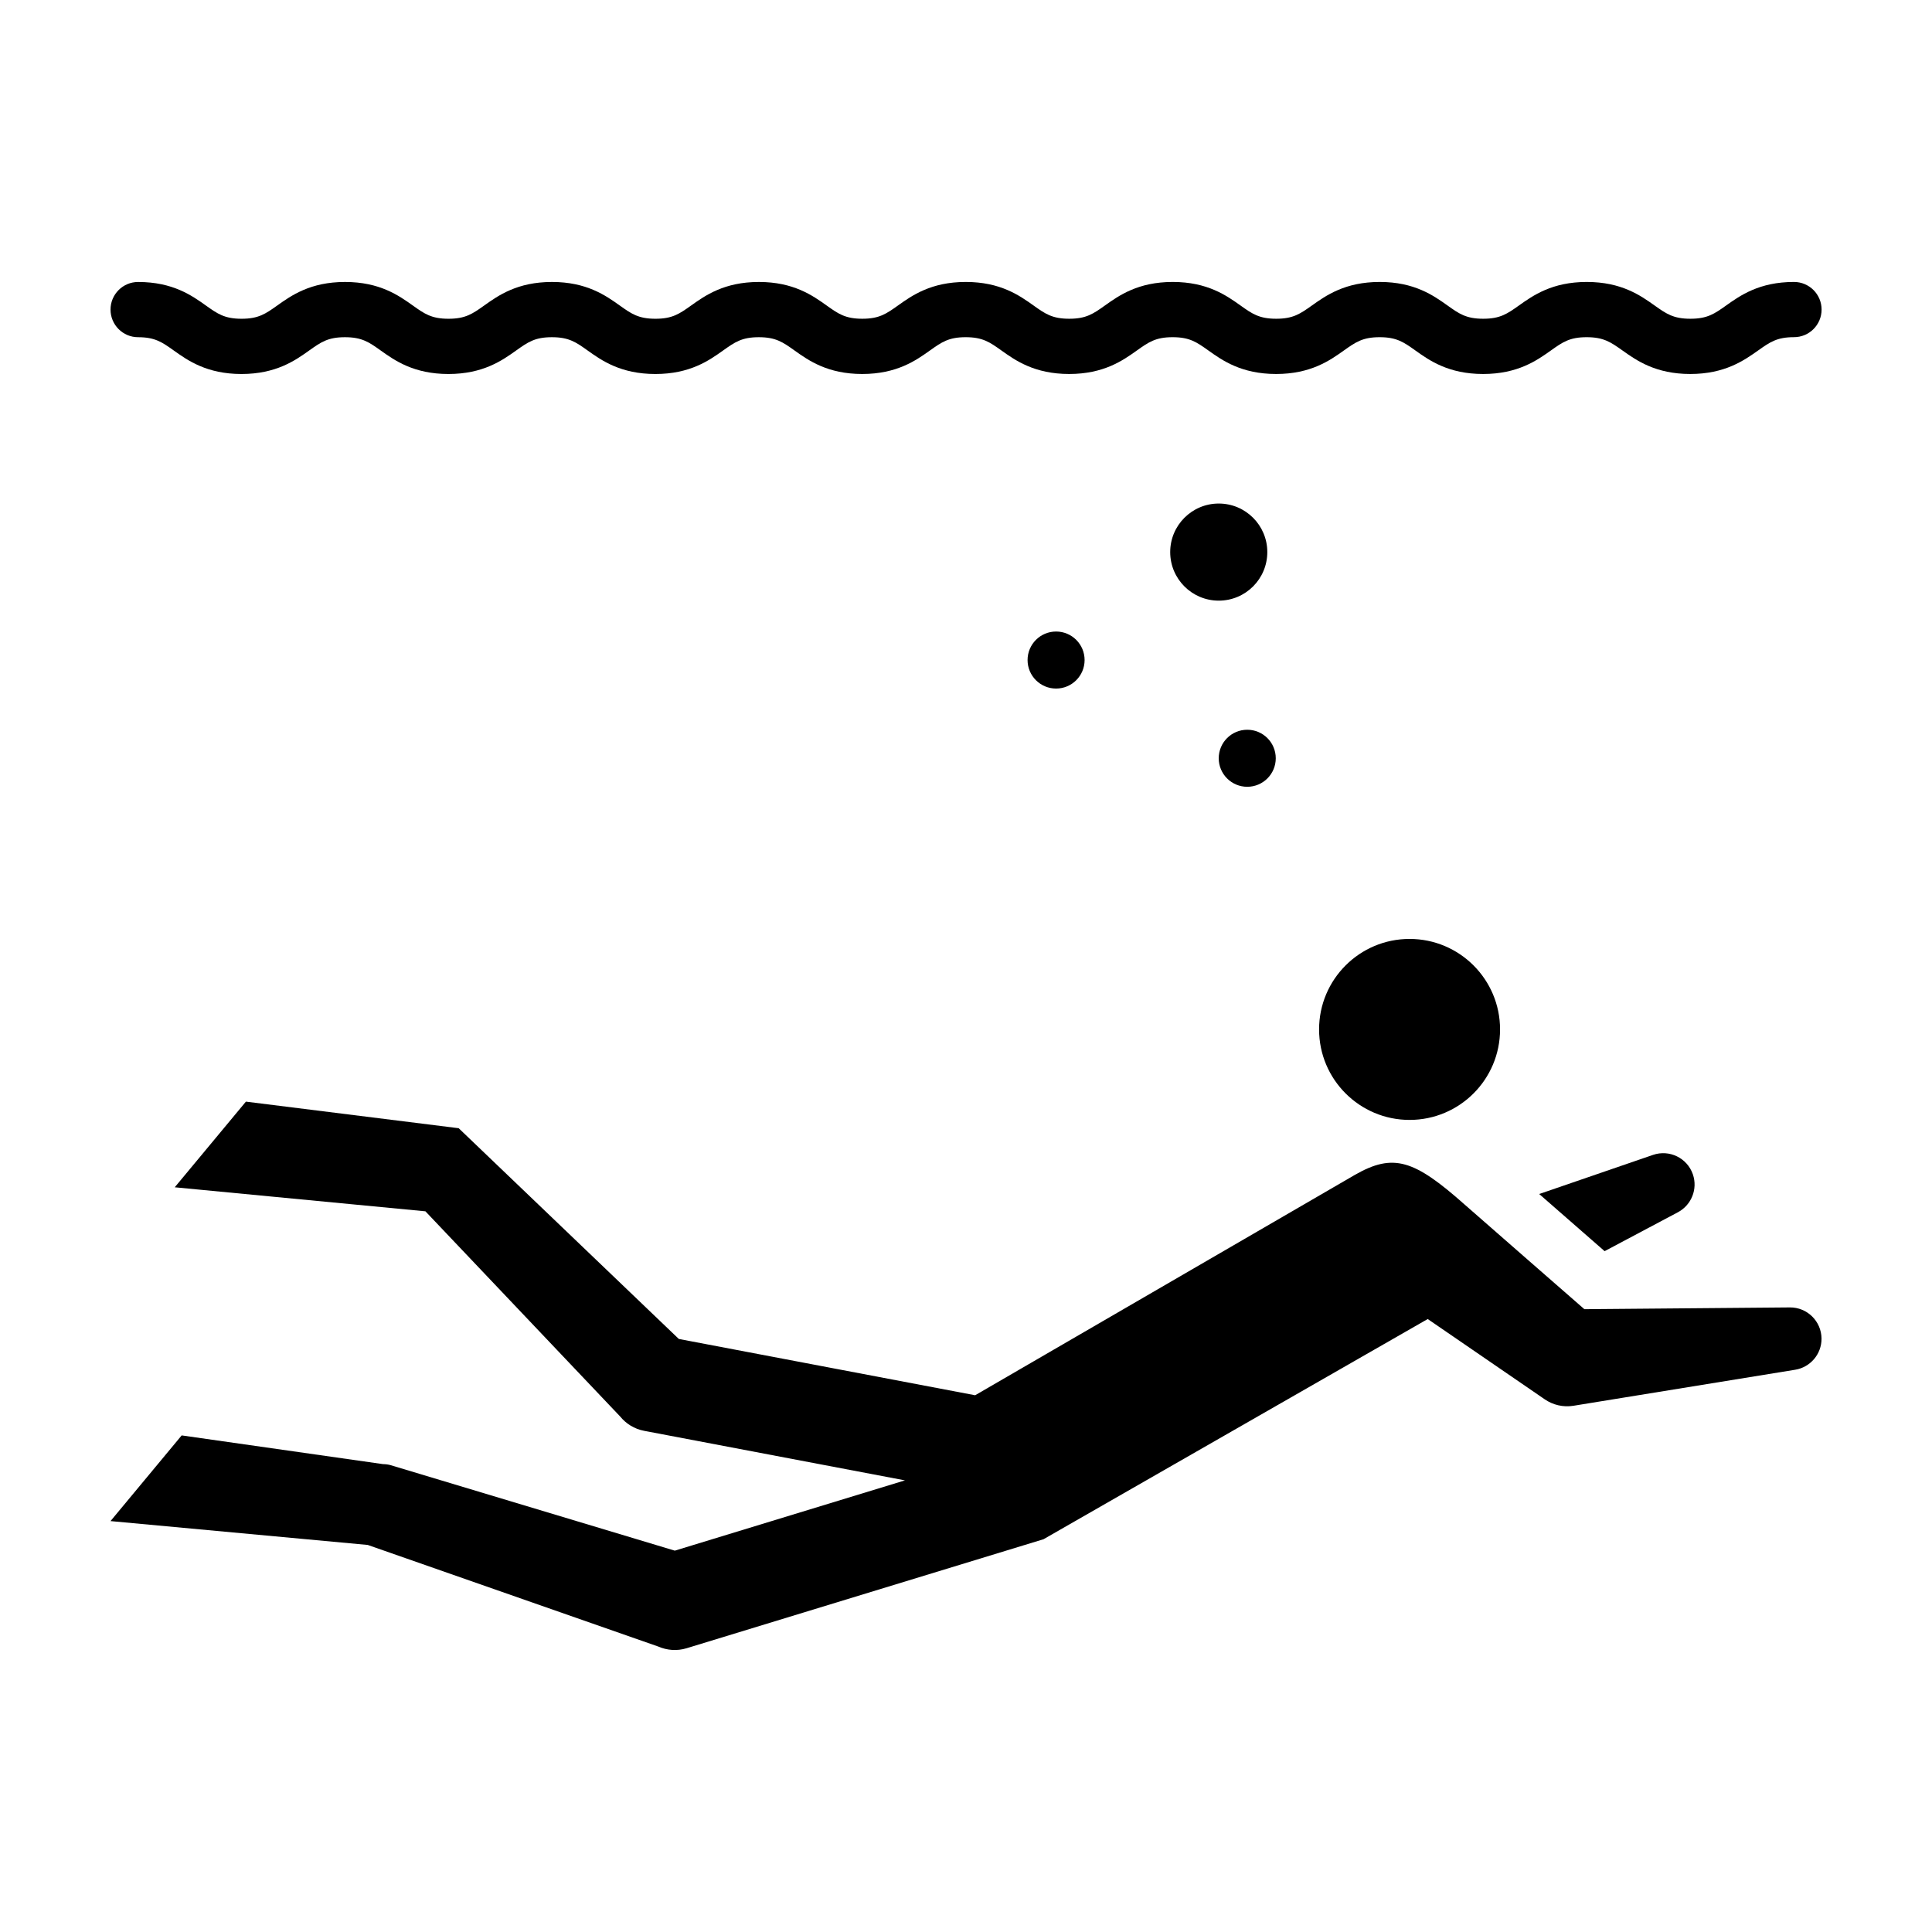
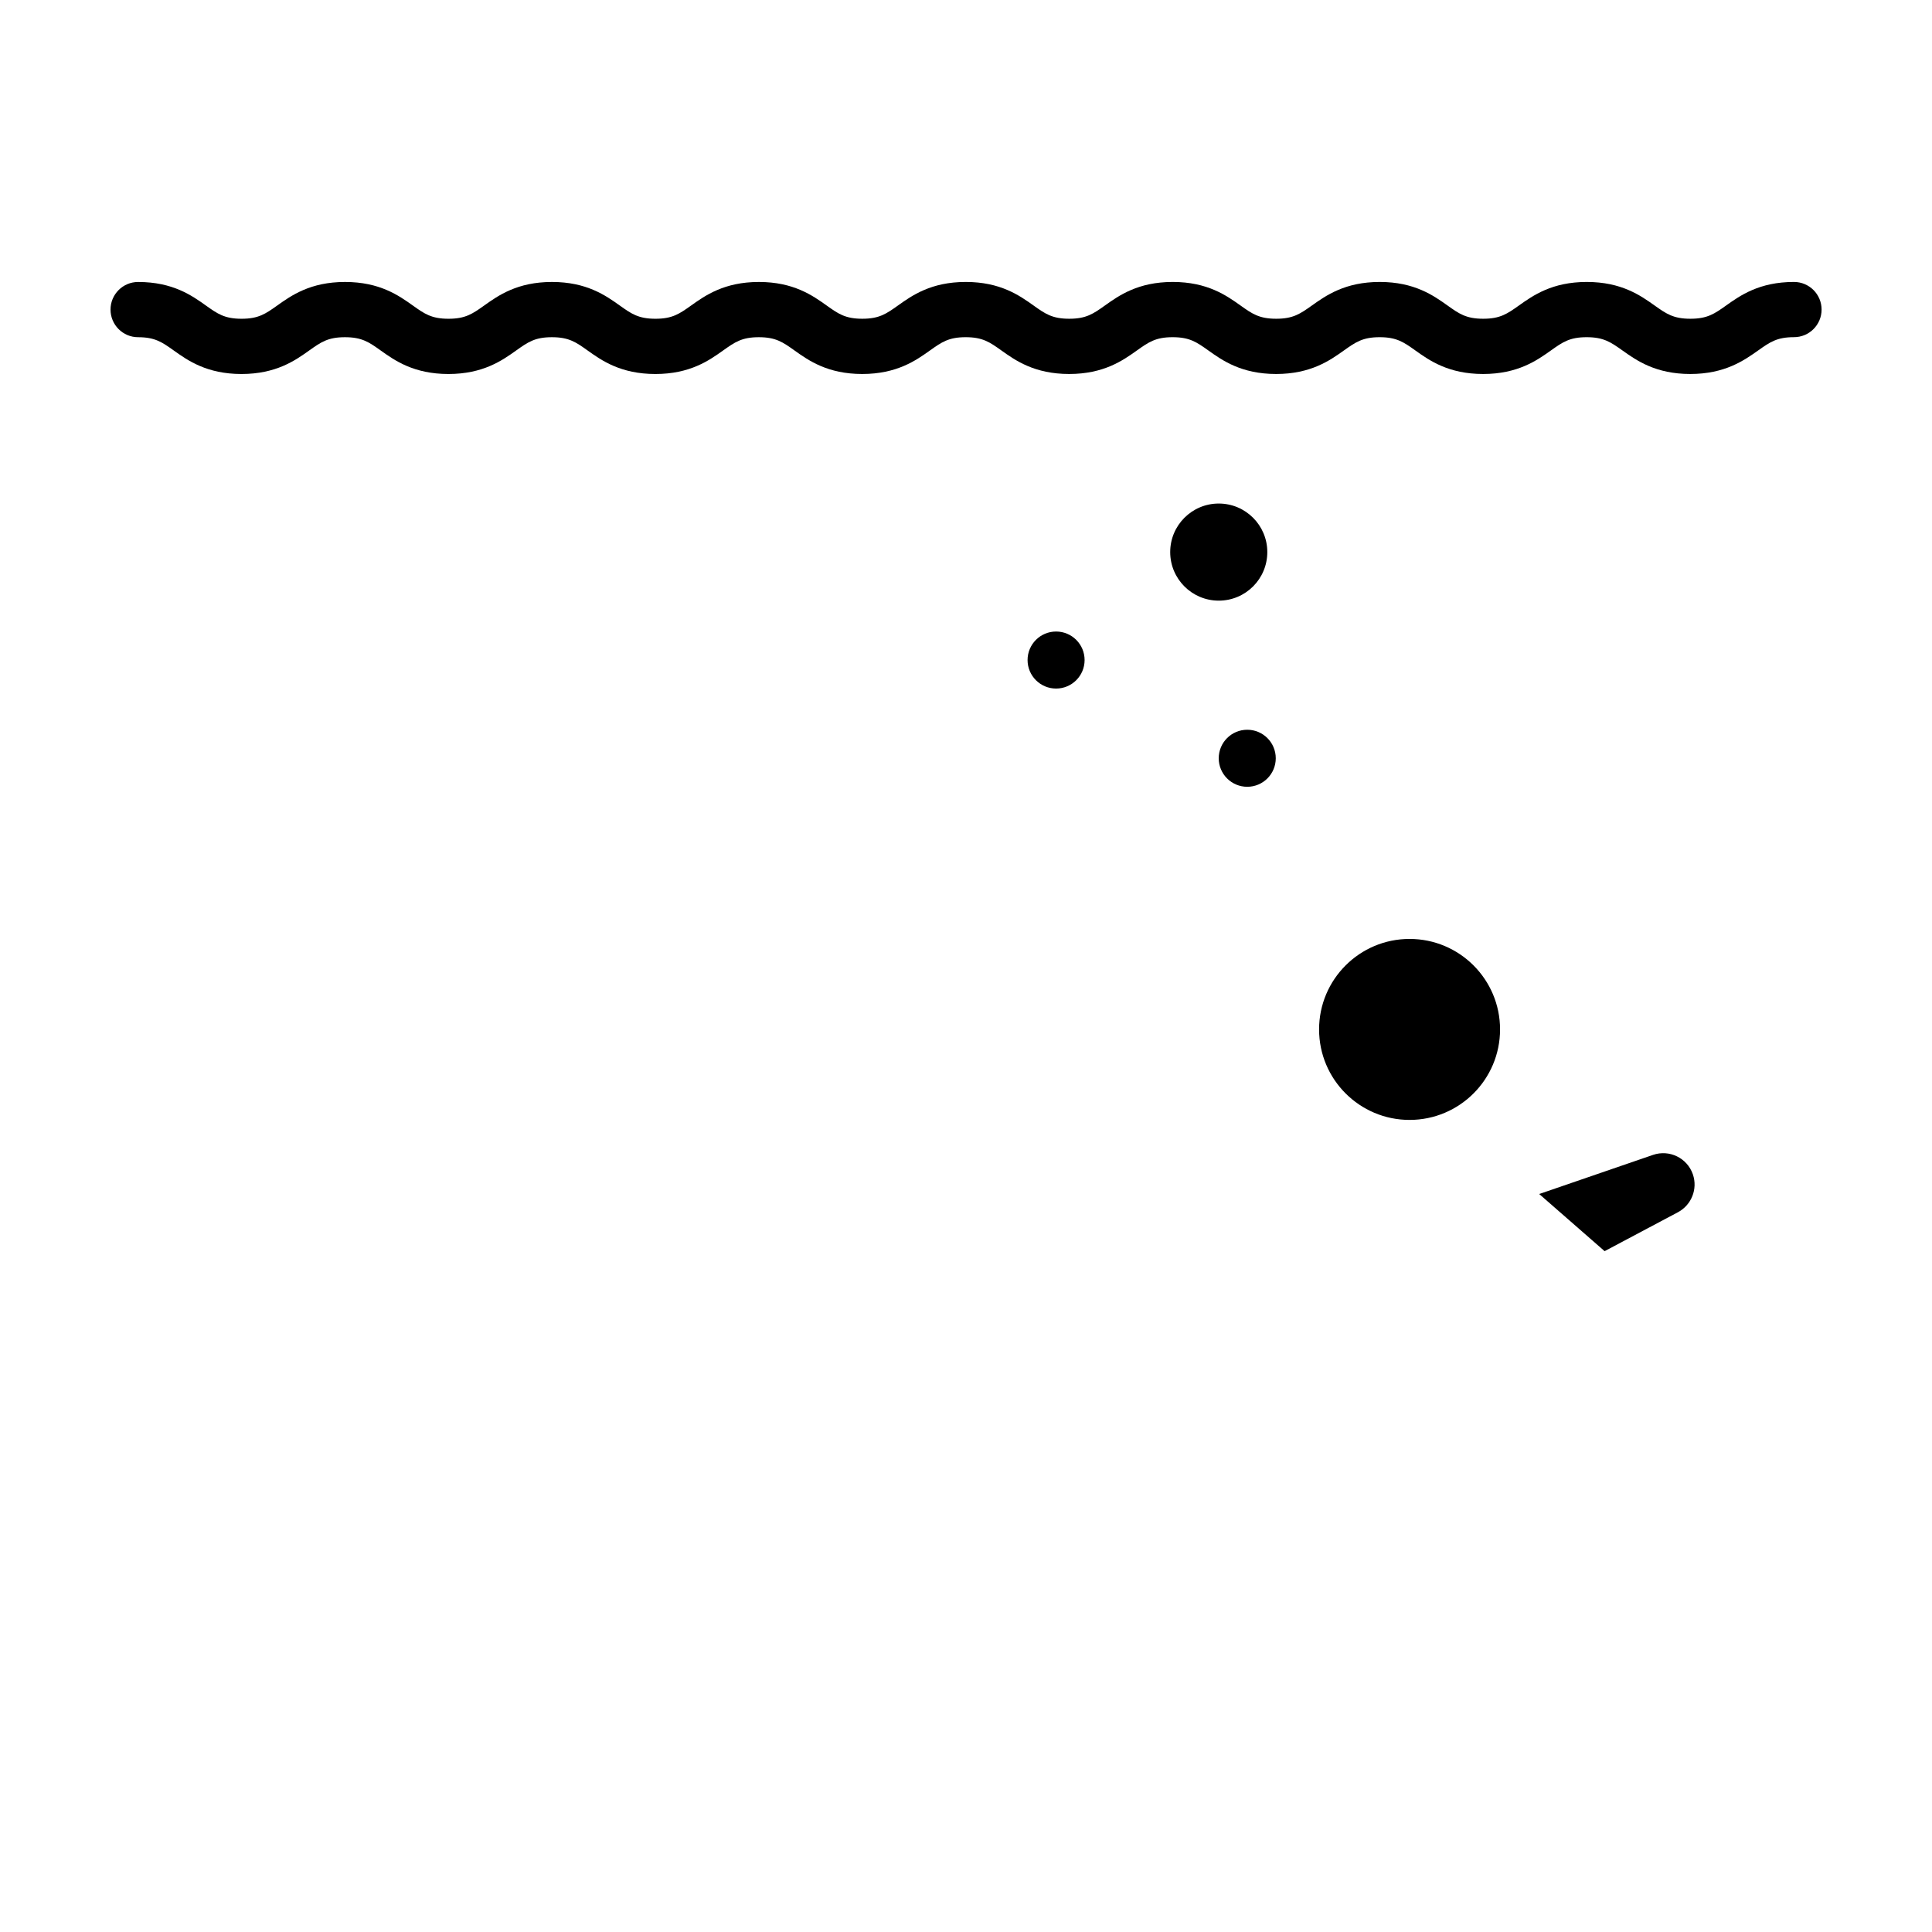
<svg xmlns="http://www.w3.org/2000/svg" fill="#000000" width="800px" height="800px" version="1.1" viewBox="144 144 512 512">
  <g>
    <path d="m541.53 416.81c0 13.242-10.734 23.98-23.98 23.98-13.242 0-23.98-10.738-23.98-23.98 0-13.246 10.738-23.984 23.98-23.984 13.246 0 23.98 10.738 23.98 23.984" />
    <path d="m569.24 475.57 19.426-10.312c3.551-1.883 5.309-6.121 3.965-10.039-1.492-4.344-6.223-6.648-10.559-5.16l-30.168 10.367c5.777 5.051 12.816 11.199 17.336 15.145z" />
-     <path d="m618.33 490.48-54.453 0.469s-29.559-25.801-31.68-27.684c-13.43-11.926-18.922-13.77-29.172-7.891l-100.6 58.383-78.527-14.918-58.34-55.848-56.391-7.047-18.859 22.699 66.434 6.367 51.605 54.375c1.547 1.906 3.758 3.305 6.352 3.797l0.699 0.133 68.426 13-60.992 18.625-75.23-22.633c-0.695-0.211-1.402-0.289-2.106-0.301l-53.348-7.609-18.859 22.707 68.176 6.324 77.016 26.934c2.281 0.992 4.926 1.219 7.492 0.434l0.676-0.207 93.895-28.676 101.82-58.355 30.289 20.781 0.75 0.516c2.141 1.461 4.828 2.137 7.594 1.688l58.75-9.547c3.984-0.645 7.012-4.117 6.977-8.273-0.047-4.59-3.801-8.281-8.391-8.242z" />
    <path d="m479.85 290.31c0 7.109-5.762 12.867-12.867 12.867s-12.867-5.758-12.867-12.867c0-7.106 5.762-12.867 12.867-12.867s12.867 5.762 12.867 12.867" />
    <path d="m482.09 344.95c0 4.172-3.383 7.555-7.555 7.555-4.176 0-7.559-3.383-7.559-7.555 0-4.176 3.383-7.559 7.559-7.559 4.172 0 7.555 3.383 7.555 7.559" />
    <path d="m431.43 318.92c0 4.172-3.383 7.555-7.555 7.555-4.176 0-7.559-3.383-7.559-7.555 0-4.176 3.383-7.559 7.559-7.559 4.172 0 7.555 3.383 7.555 7.559" />
    <path d="m591.94 243.11c-9.199 0-14.262-3.598-17.965-6.227-3.094-2.195-4.969-3.523-9.496-3.523-4.523 0-6.387 1.324-9.48 3.523-3.699 2.629-8.766 6.227-17.961 6.227-9.191 0-14.254-3.598-17.945-6.227-3.09-2.203-4.953-3.523-9.473-3.523-4.523 0-6.387 1.328-9.48 3.523-3.699 2.629-8.762 6.227-17.957 6.227-9.191 0-14.258-3.598-17.949-6.227-3.09-2.203-4.953-3.523-9.477-3.523-4.519 0-6.379 1.324-9.473 3.523-3.691 2.629-8.758 6.227-17.949 6.227-9.191 0-14.258-3.598-17.949-6.227-3.09-2.203-4.953-3.523-9.477-3.523-4.519 0-6.379 1.324-9.473 3.523-3.691 2.629-8.758 6.227-17.945 6.227-9.184 0-14.246-3.598-17.941-6.231-3.078-2.195-4.941-3.516-9.457-3.516-4.519 0-6.379 1.324-9.473 3.523-3.691 2.629-8.758 6.227-17.945 6.227-9.195 0-14.258-3.598-17.949-6.227-3.09-2.203-4.953-3.523-9.473-3.523-4.519 0-6.379 1.324-9.473 3.523-3.691 2.629-8.758 6.227-17.949 6.227-9.191 0-14.254-3.598-17.945-6.227-3.09-2.203-4.953-3.523-9.477-3.523-4.523 0-6.383 1.324-9.477 3.523-3.691 2.629-8.758 6.227-17.945 6.227-9.191 0-14.246-3.598-17.941-6.227-3.09-2.203-4.953-3.523-9.473-3.523-4.016-0.008-7.289-3.285-7.289-7.32s3.273-7.316 7.316-7.316c9.191 0 14.254 3.598 17.949 6.231 3.082 2.195 4.949 3.516 9.461 3.516 4.519 0 6.379-1.324 9.473-3.523 3.691-2.629 8.758-6.227 17.949-6.227 9.195 0 14.258 3.598 17.949 6.227 3.09 2.203 4.953 3.523 9.473 3.523 4.523 0 6.383-1.324 9.477-3.523 3.691-2.629 8.758-6.227 17.945-6.227 9.191 0 14.254 3.598 17.945 6.227 3.09 2.203 4.953 3.523 9.477 3.523 4.519 0 6.379-1.324 9.473-3.523 3.691-2.629 8.758-6.227 17.945-6.227 9.184 0 14.246 3.598 17.941 6.231 3.078 2.195 4.941 3.516 9.457 3.516 4.519 0 6.379-1.324 9.473-3.523 3.691-2.629 8.758-6.227 17.945-6.227 9.191 0 14.258 3.598 17.949 6.227 3.09 2.203 4.953 3.523 9.477 3.523s6.383-1.324 9.477-3.523c3.691-2.629 8.758-6.227 17.945-6.227 9.191 0 14.258 3.598 17.949 6.227 3.09 2.203 4.953 3.523 9.477 3.523 4.523 0 6.387-1.328 9.48-3.523 3.699-2.629 8.762-6.227 17.957-6.227 9.191 0 14.254 3.598 17.945 6.227 3.09 2.203 4.953 3.523 9.473 3.523 4.527 0 6.394-1.328 9.488-3.523 3.699-2.629 8.762-6.227 17.957-6.227 9.199 0 14.262 3.598 17.965 6.227 3.094 2.195 4.969 3.523 9.496 3.523s6.398-1.328 9.492-3.523c3.699-2.629 8.766-6.227 17.965-6.227 4.035 0 7.316 3.273 7.316 7.316 0 4.039-3.273 7.316-7.316 7.316-4.535 0-6.402 1.328-9.496 3.523-3.727 2.633-8.797 6.234-17.988 6.234z" />
  </g>
</svg>